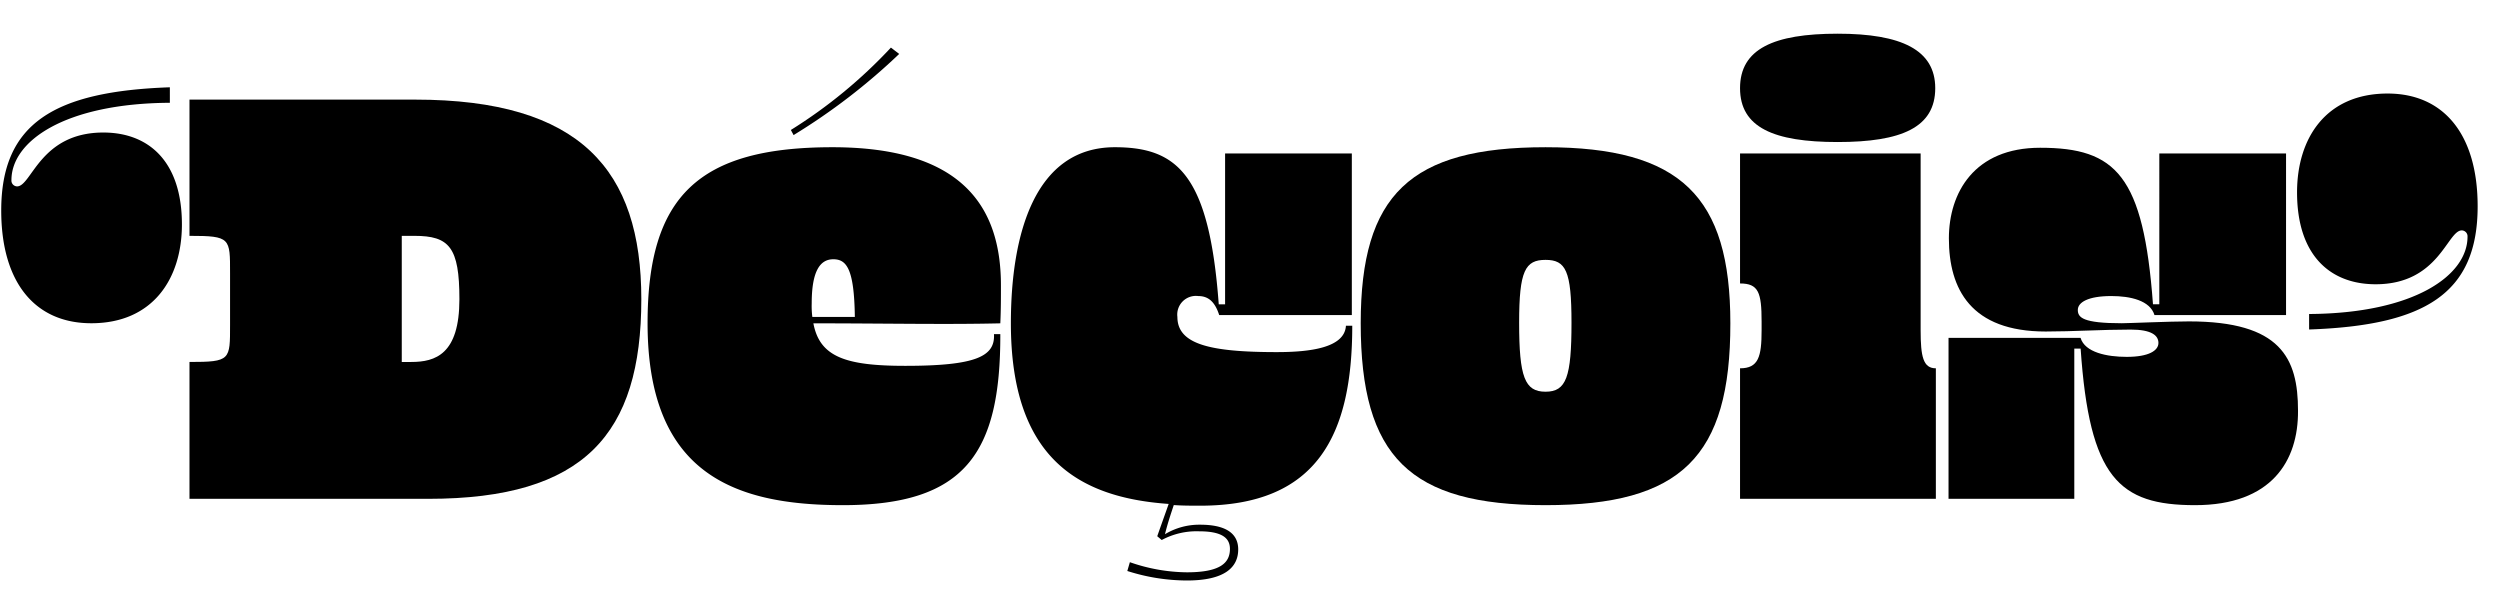
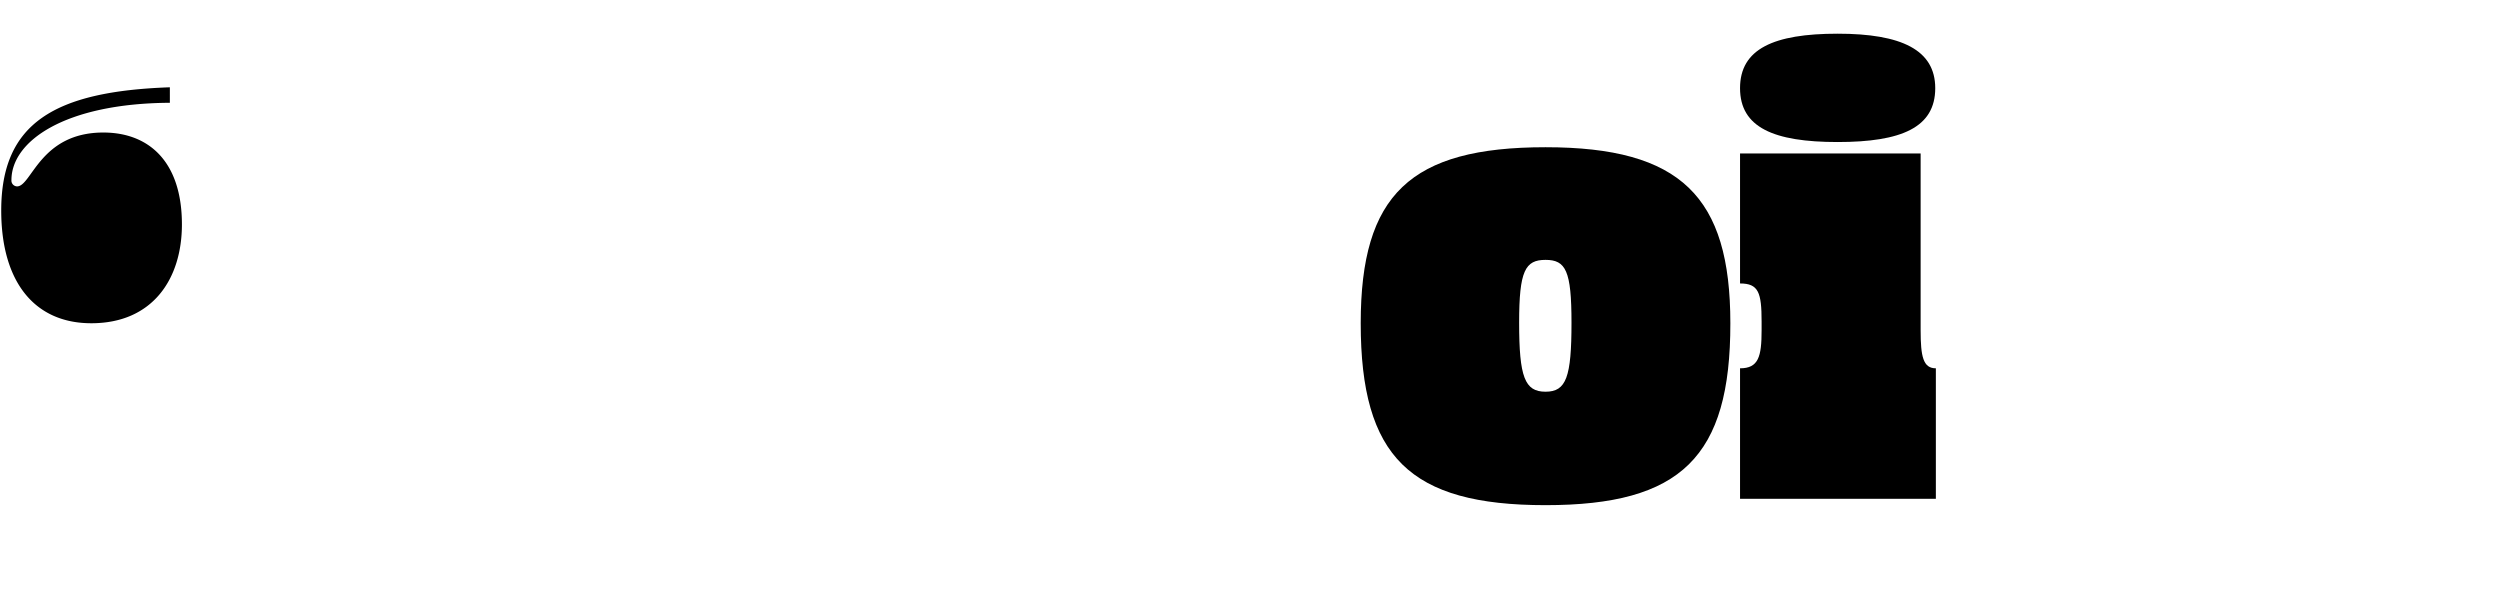
<svg xmlns="http://www.w3.org/2000/svg" preserveAspectRatio="xMidYMid slice" width="1000px" height="243px" viewBox="0 0 284.06 69.67">
  <title>Hairline accents</title>
  <path d="M19.3,12c-12,.07-18,4.39-18,8.78a.66.66,0,0,0,.64.72c1.66,0,2.6-6.12,9.8-6.12,5.18,0,8.93,3.31,8.93,10.44,0,6.19-3.32,11.23-10.3,11.23C4,37.05.14,32.45.14,24.24c0-9.94,6.05-13.54,19.16-14Z" />
-   <path d="M21.53,57V41.45c4.68,0,4.61-.22,4.61-4.25V31.37c0-4,.07-4.25-4.61-4.25V11.64H47.16c18.8,0,25.71,8,25.71,22.68C72.87,49.66,66.39,57,48.67,57ZM45.65,27.12V41.45h1.08c2.74,0,5.47-.87,5.47-7.13,0-5.91-1.15-7.2-5.11-7.2Z" />
-   <path d="M95.76,57.72c-12.46,0-22.18-3.67-22.18-20.67,0-14.4,5.76-20,21-20,14.76,0,19.15,6.77,19.15,15.69,0,1.44,0,2.81-.07,4.32-6.19.15-13.18,0-21.24,0,.72,3.82,3.67,4.83,10.44,4.83,8.06,0,10.22-1.08,10.08-3.6h.72C113.69,51.82,109.66,57.72,95.76,57.72Zm-5.9-42.63a56,56,0,0,0,11.37-9.36l.94.72a70.62,70.62,0,0,1-12,9.22ZM92.3,36.33h4.83c-.07-5.47-.94-6.55-2.45-6.55s-2.45,1.37-2.45,5A9.87,9.87,0,0,0,92.3,36.33Z" />
-   <path d="M133.78,36.33c0,3.1,3.67,4,11.3,4,3.82,0,7.71-.5,7.85-3h.72c0,12.31-3.89,20.45-17.28,20.45-1,0-2,0-3-.07-.36,1.08-.72,2.16-1,3.31a7.55,7.55,0,0,1,4-1.08c2.59,0,4.32.79,4.32,2.81s-1.51,3.53-5.83,3.53a22.32,22.32,0,0,1-6.77-1.08l.29-1a20.11,20.11,0,0,0,6.48,1.15c3.81,0,4.89-1.08,4.89-2.66,0-1.3-1-2-3.53-2A8.36,8.36,0,0,0,132,61.68l-.51-.43c.43-1.23.87-2.45,1.3-3.67-10.3-.72-17.93-5.26-17.93-20.53,0-10.15,2.73-20,11.81-20,7.13,0,10.73,3.16,11.81,17.85h.72V17.76h14.4V36.12H138.53c-.51-1.59-1.3-2.16-2.38-2.16A2.12,2.12,0,0,0,133.78,36.33Z" />
  <path d="M175.61,57.72c-15.41,0-21-5.47-21-20.67,0-14.61,5.62-20,21-20s21,5.61,21,20C196.63,52.25,191,57.72,175.61,57.72Zm0-27.87c-2.31,0-3,1.23-3,7.13,0,6.19.64,7.85,3,7.85s2.95-1.66,2.95-7.85C178.56,31.08,177.91,29.85,175.61,29.85Z" />
  <path d="M219.89,10.34c0,4.46-3.82,6.12-11.09,6.12s-11.09-1.66-11.09-6.12,3.82-6.19,11.09-6.19S219.89,6,219.89,10.34Zm-1.66,27.51c0,3,.29,4.32,1.73,4.32V57H197.71V42.17c2.09,0,2.45-1.3,2.45-4.32v-1c0-3.31-.36-4.32-2.45-4.32V17.76h20.52Z" />
-   <path d="M249.41,57.72c-8.64,0-12-3.1-13-17.79h-.72V57H221.4V38.71h15c.5,1.66,3,2.16,5.25,2.16,2.52,0,3.6-.72,3.6-1.58s-.79-1.52-3.16-1.52c-3.24,0-6.56.22-9.65.22-8.5,0-11-4.82-11-10.58,0-5.19,2.88-10.3,10.37-10.3,8.64,0,11.74,3.17,12.82,17.78h.72V17.76h14.4V36.12H244.8c-.5-1.66-2.74-2.16-4.9-2.16-2.66,0-3.81.72-3.81,1.58s.57,1.51,5,1.51c.72,0,5.47-.21,7.63-.21,10.44,0,12.39,4.17,12.39,10.15C261.15,52.68,258.12,57.72,249.41,57.72Z" />
-   <path d="M262.37,36c11.95-.07,18-4.39,18-8.78a.67.67,0,0,0-.65-.72c-1.66,0-2.59,6.12-9.79,6.12-5.19,0-8.93-3.31-8.93-10.44,0-6.19,3.31-11.23,10.29-11.23,6.34,0,10.23,4.6,10.23,12.81,0,9.94-6,13.54-19.15,14Z" />
</svg>